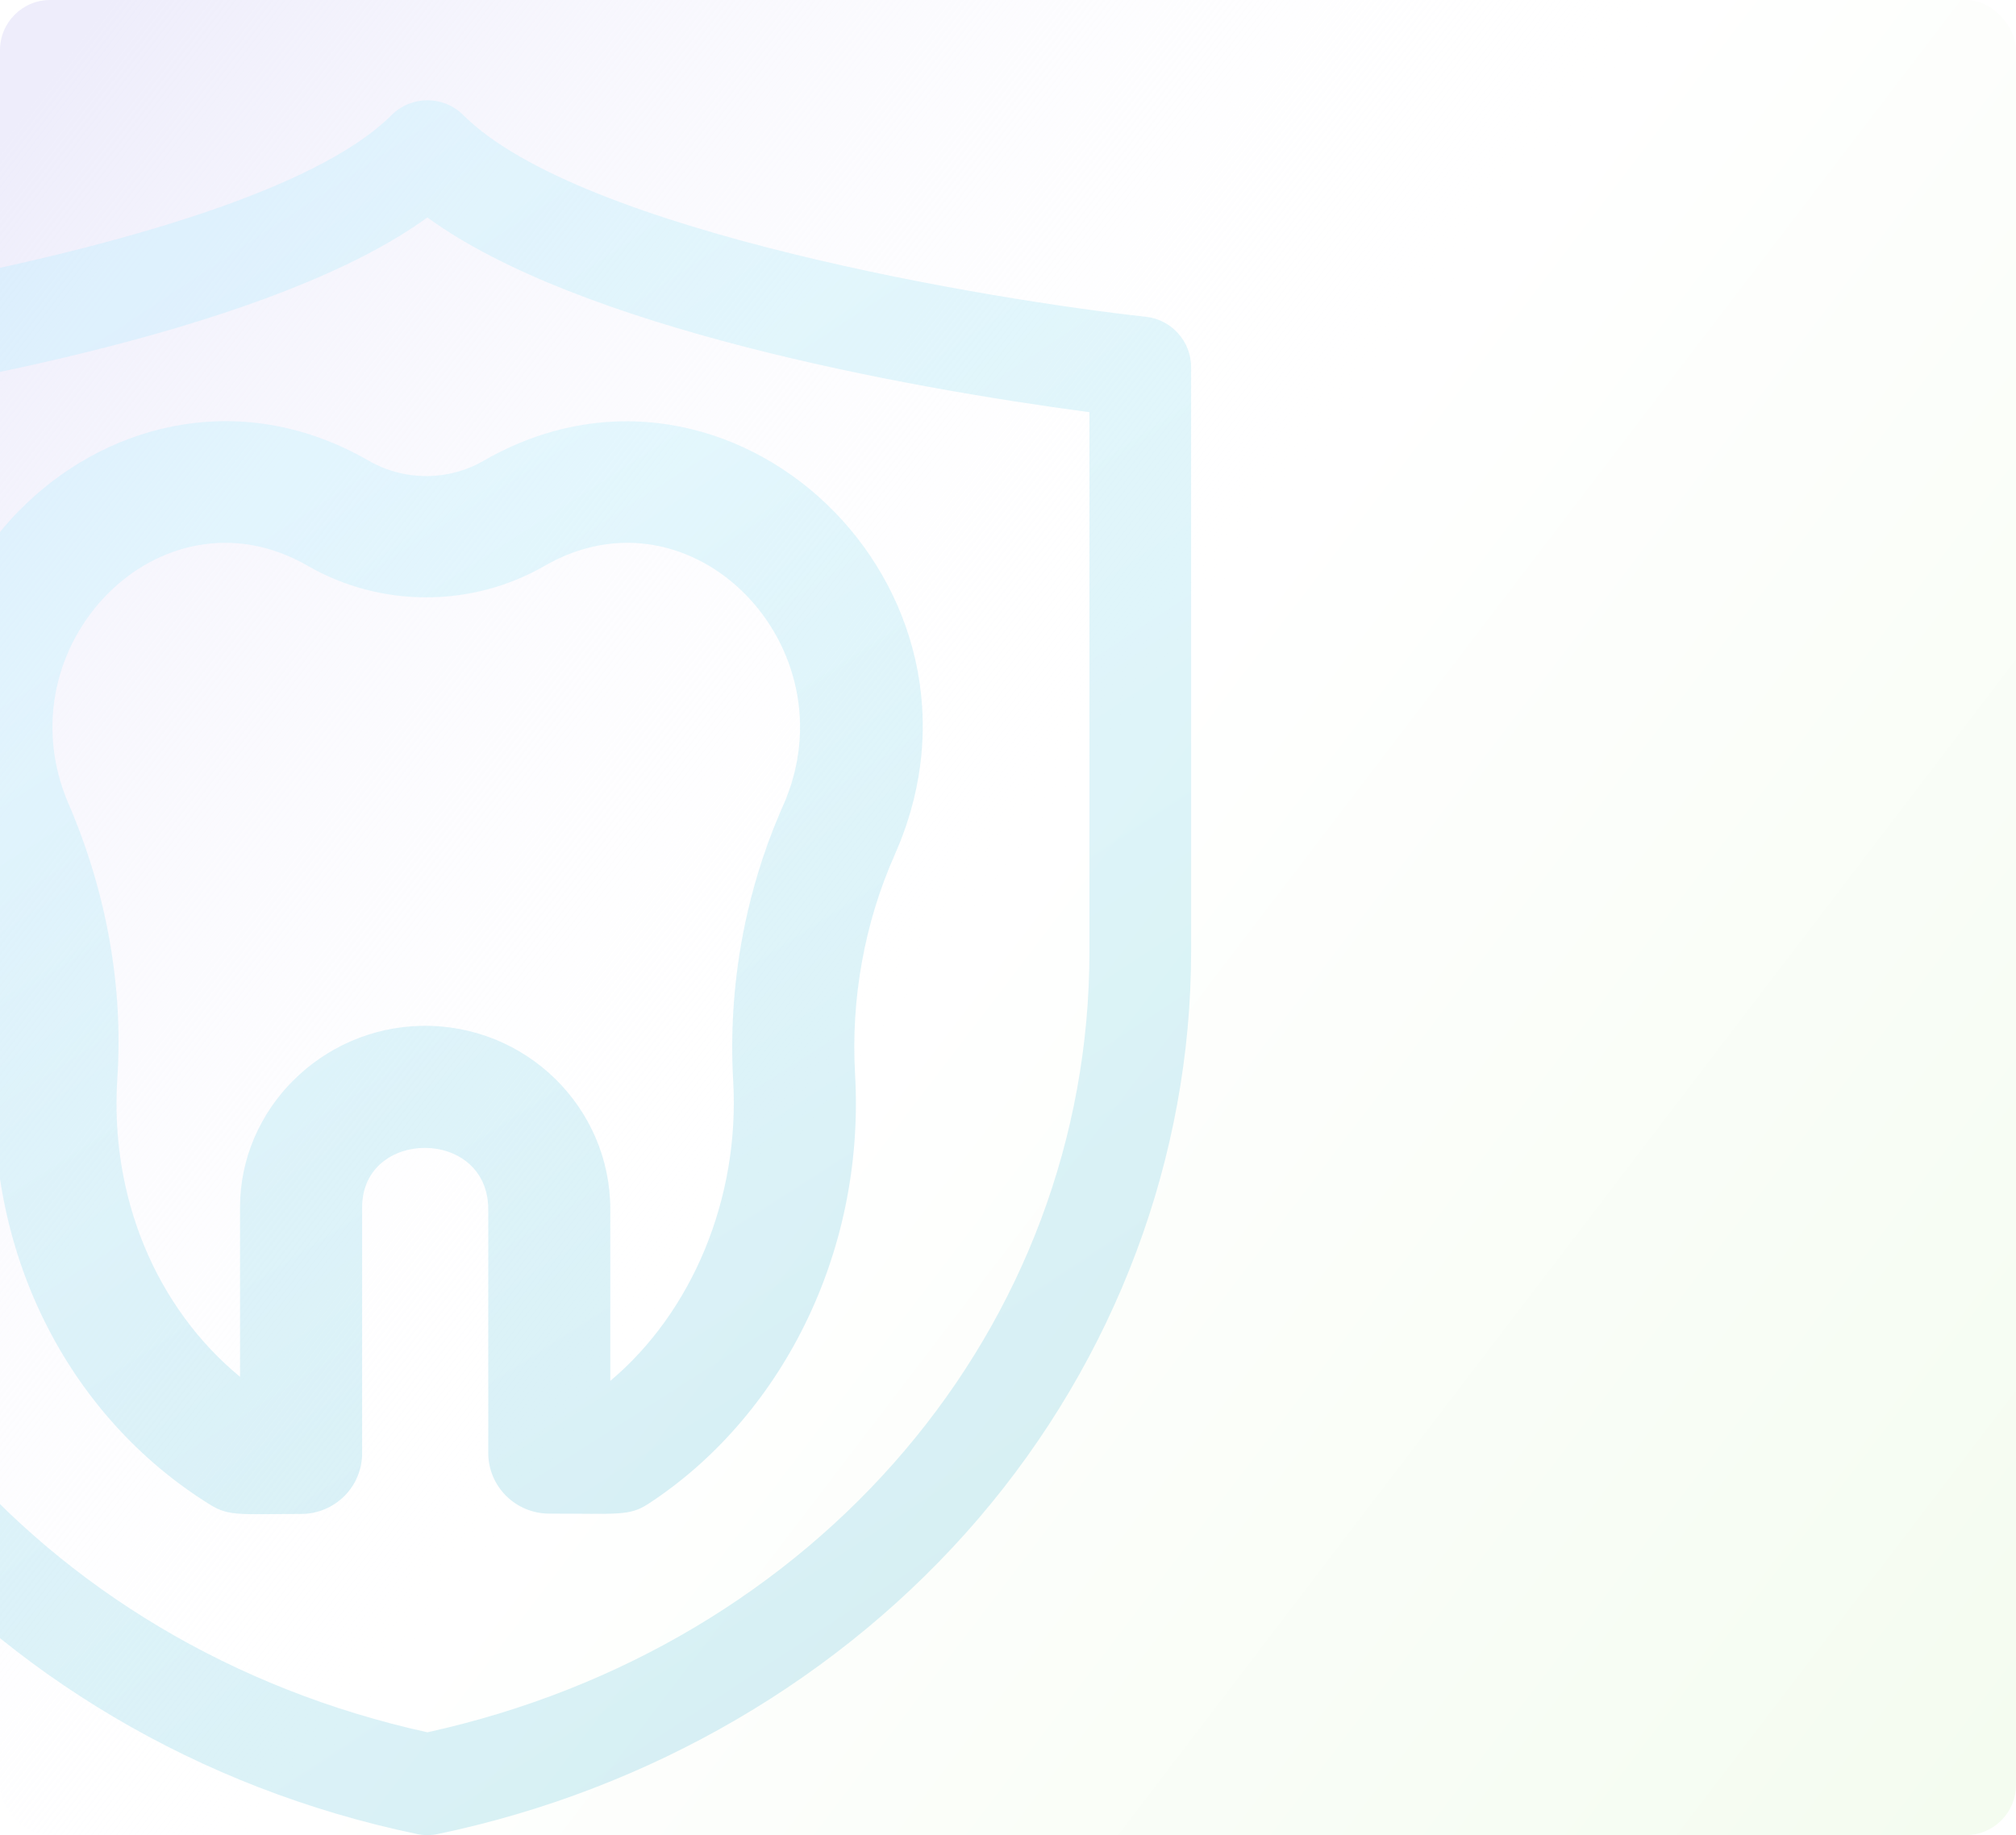
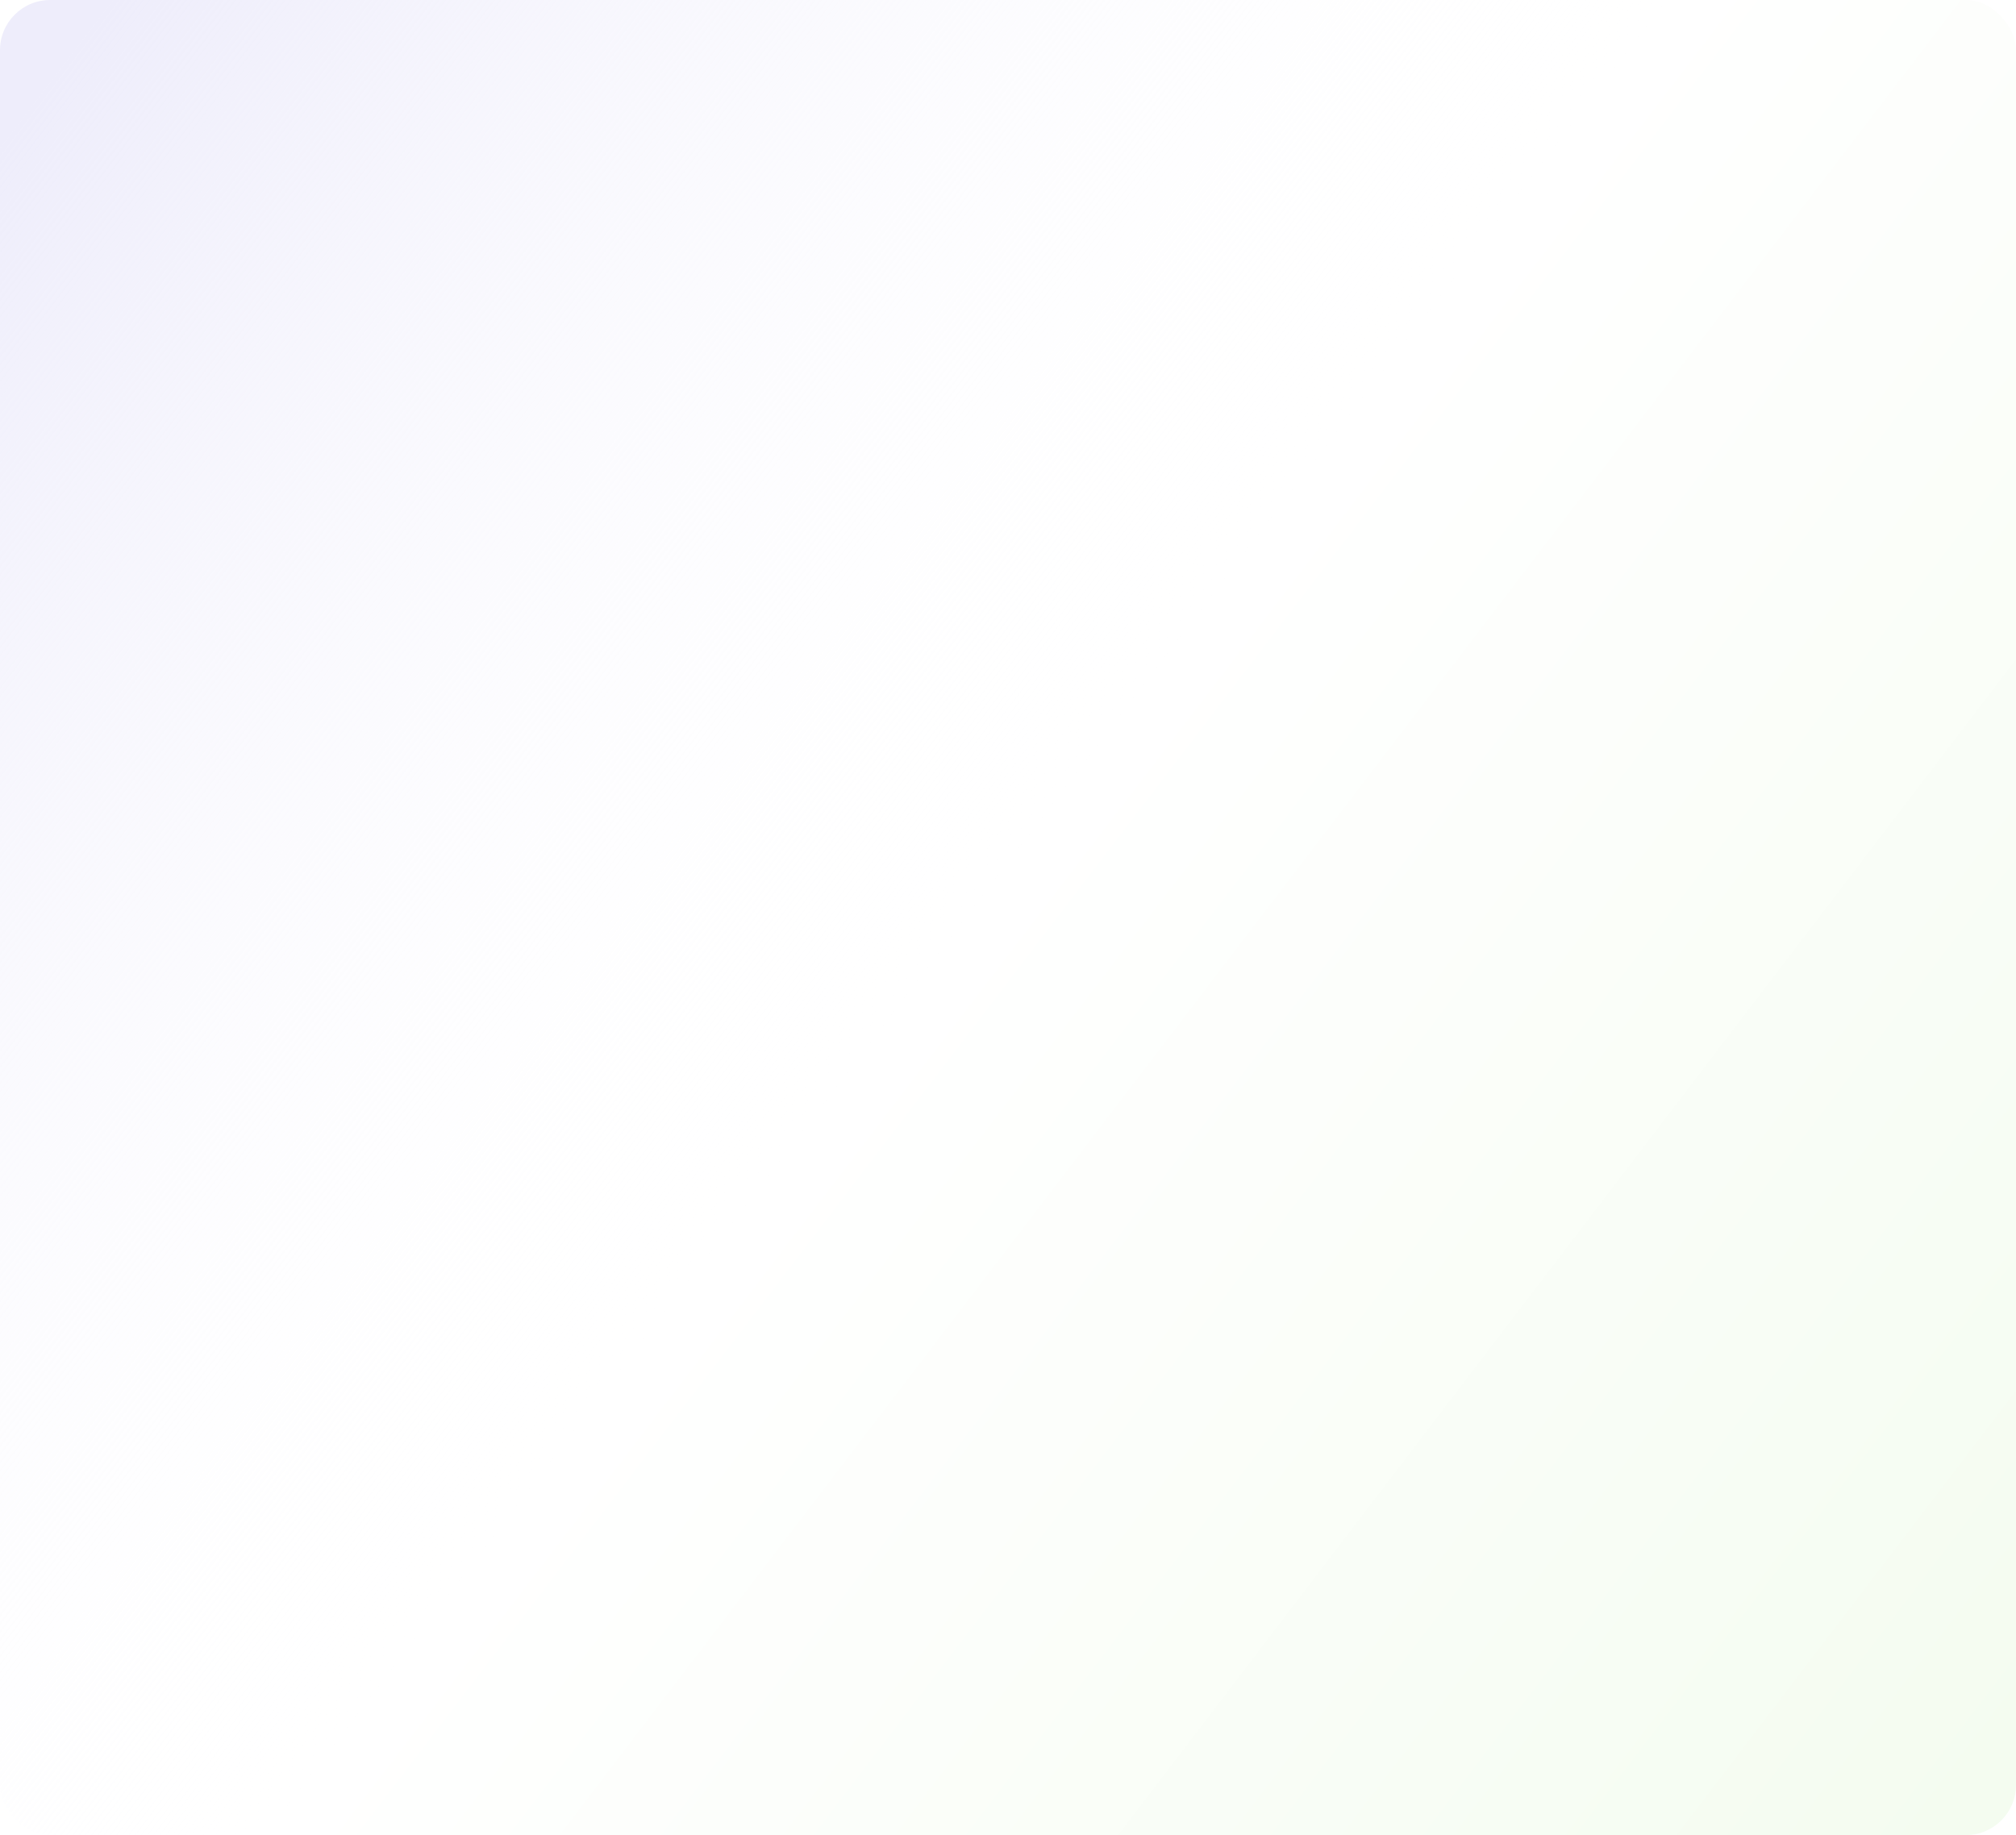
<svg xmlns="http://www.w3.org/2000/svg" width="201" height="183" viewBox="0 0 201 183" fill="none">
-   <rect width="201" height="183" rx="5" fill="white" />
  <rect width="201" height="183" rx="5" fill="url(#paint0_linear_21_235)" />
  <g opacity="0.2" clip-path="url(#clip0_21_235)" filter="url(#filter0_f_21_235)">
-     <path d="M41.583 182.894C-2.247 173.763 -33.525 137.138 -33.525 94.875V36.627C-33.525 34.044 -31.584 31.876 -29.018 31.589C-14.012 29.917 27.464 23.044 39.034 11.484C41.012 9.505 44.22 9.505 46.199 11.484C57.903 23.178 99.281 29.961 114.237 31.588C116.809 31.868 118.757 34.039 118.757 36.626V94.875C118.757 115.369 111.235 135.447 97.576 151.408C83.977 167.3 64.826 178.482 43.649 182.893C42.97 183.035 42.265 183.035 41.583 182.894ZM-23.389 41.095V94.875C-23.389 132.304 3.697 164.186 42.616 172.748C81.535 164.186 108.621 132.304 108.621 94.875V41.106C90.163 38.647 57.722 32.717 42.611 21.682C27.551 32.624 -4.976 38.601 -23.389 41.095Z" fill="url(#paint1_linear_21_235)" />
-     <path d="M30.019 150.975C24.056 150.975 22.863 151.239 20.958 150.058C6.58 141.14 -1.62 124.528 -0.443 106.705C0.034 99.498 -1.319 91.965 -4.356 84.916C-15.806 58.367 12.16 31.762 36.775 45.95C40.302 47.981 44.687 47.983 48.216 45.95C72.834 31.76 101.054 58.508 89.215 85.216C86.191 92.033 84.82 99.615 85.254 107.143C86.273 125.223 77.659 141.46 64.669 149.947C62.752 151.2 61.697 150.942 54.764 150.942C51.403 150.942 48.679 148.233 48.679 144.891V120.597C48.679 112.423 36.104 112.499 36.104 120.397V144.926C36.104 148.266 33.379 150.975 30.019 150.975ZM60.849 120.596V137.705C69.024 130.829 73.759 119.491 73.102 107.827C72.561 98.402 74.281 88.893 78.079 80.333C85.071 64.559 69.01 47.95 54.319 56.418C47.024 60.619 37.963 60.619 30.672 56.42C16.031 47.98 0.056 64.443 6.831 80.148C10.62 88.943 12.303 98.4 11.7 107.498C10.919 119.324 15.538 130.374 23.932 137.302V120.395C23.932 110.613 32.046 102.495 42.017 102.3C52.412 102.104 60.849 110.422 60.849 120.596Z" fill="url(#paint2_linear_21_235)" />
-   </g>
+     </g>
  <defs>
    <filter id="filter0_f_21_235" x="-48" y="6" width="181" height="181" filterUnits="userSpaceOnUse" color-interpolation-filters="sRGB">
      <feFlood flood-opacity="0" result="BackgroundImageFix" />
      <feBlend mode="normal" in="SourceGraphic" in2="BackgroundImageFix" result="shape" />
      <feGaussianBlur stdDeviation="2" result="effect1_foregroundBlur_21_235" />
    </filter>
    <linearGradient id="paint0_linear_21_235" x1="5.5" y1="7.166" x2="210.025" y2="163.321" gradientUnits="userSpaceOnUse">
      <stop stop-color="#EEEDFB" />
      <stop offset="0.484" stop-color="white" stop-opacity="0" />
      <stop offset="0.484" stop-color="white" />
      <stop offset="1" stop-color="#F4FCF0" />
    </linearGradient>
    <linearGradient id="paint1_linear_21_235" x1="90.204" y1="170.836" x2="-8.522" y2="20.959" gradientUnits="userSpaceOnUse">
      <stop stop-color="#3CB3D0" />
      <stop offset="0.496" stop-color="#64CEE7" />
      <stop offset="0.89" stop-color="#8CE9FF" />
    </linearGradient>
    <linearGradient id="paint2_linear_21_235" x1="73.438" y1="143.336" x2="12.024" y2="47.137" gradientUnits="userSpaceOnUse">
      <stop stop-color="#3CB3D0" />
      <stop offset="0.496" stop-color="#64CEE7" />
      <stop offset="0.89" stop-color="#8CE9FF" />
    </linearGradient>
    <clipPath id="clip0_21_235">
      <rect width="173" height="173" fill="white" transform="translate(-44 10)" />
    </clipPath>
  </defs>
</svg>